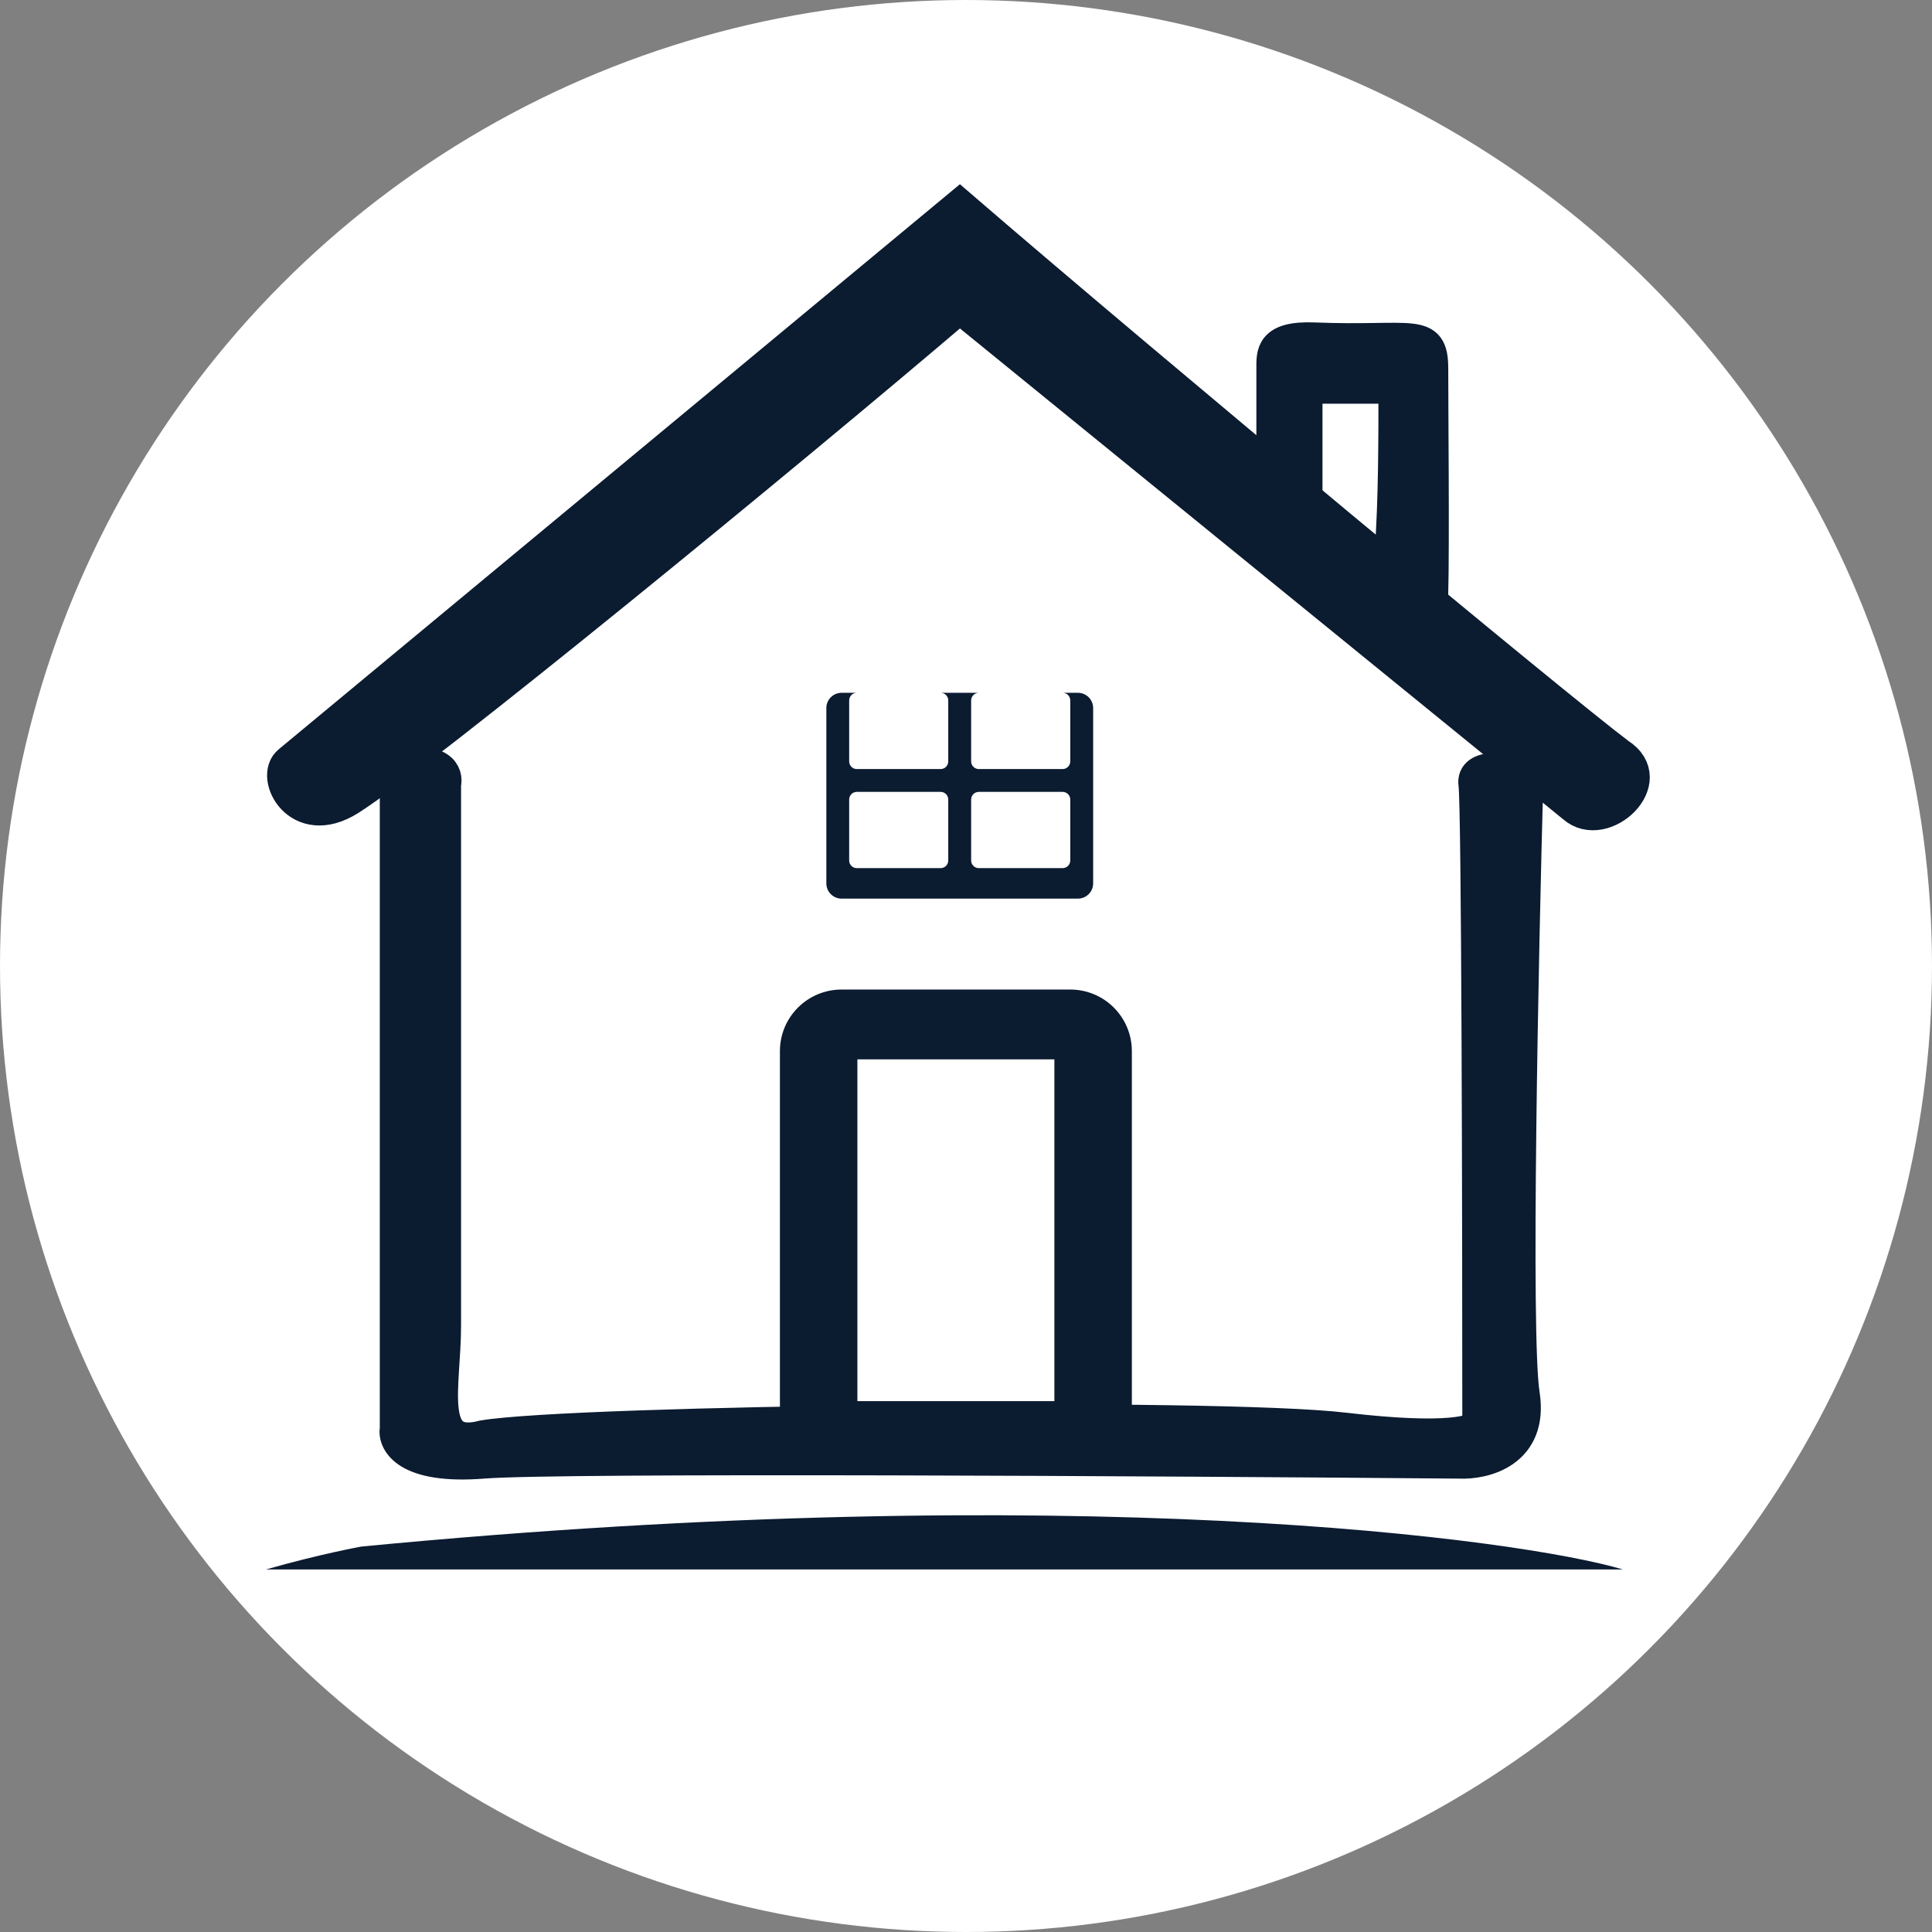
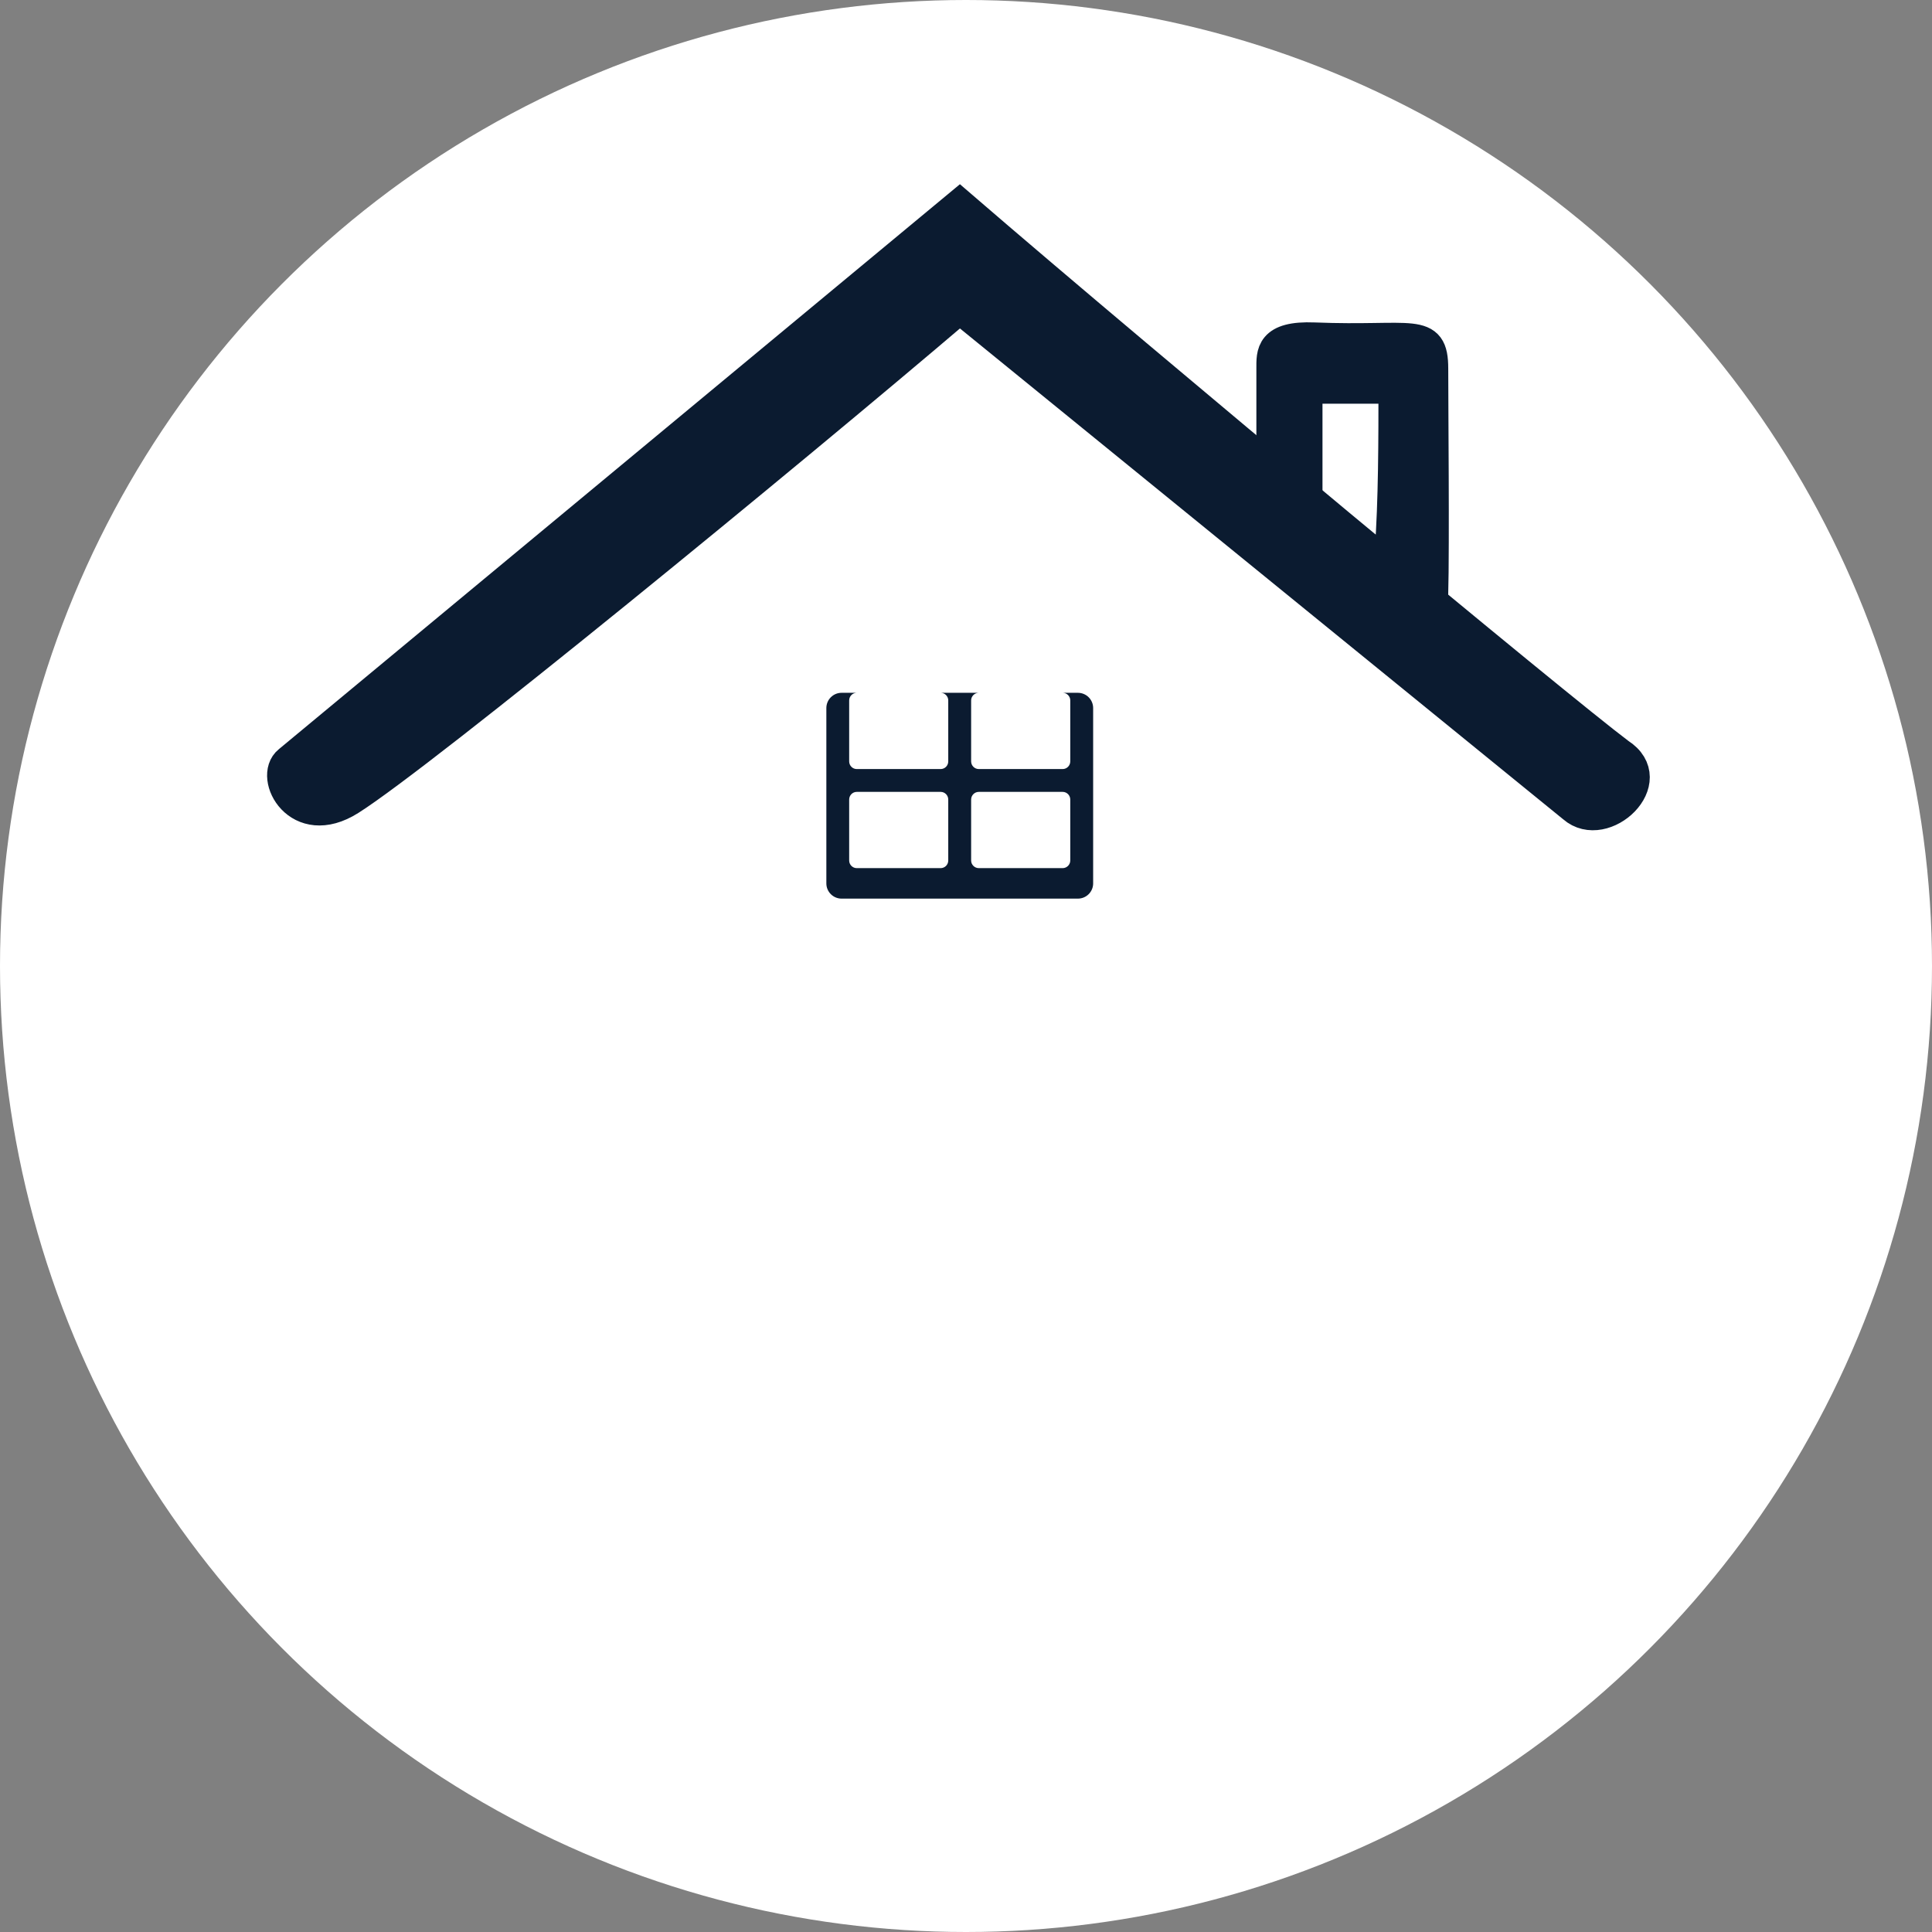
<svg xmlns="http://www.w3.org/2000/svg" width="32" height="32" viewBox="0 0 32 32" fill="none">
  <rect x="0" y="0" width="32" height="32" fill="#808080" stroke="none" />
  <g clip-path="url(#clip0_1980_76)">
    <circle cx="16" cy="16" r="16" fill="white" />
    <path d="M21.072 7.75L21.072 6.108C21.072 5.856 21.046 5.574 21.768 5.603C23.409 5.669 23.725 5.414 23.725 6.108C23.725 6.803 23.746 8.907 23.725 9.896L22.99 9.345C22.982 9.351 22.974 9.347 22.968 9.328L22.99 9.345C23.01 9.329 23.031 9.249 23.031 9.138C23.094 8.318 23.094 7.245 23.094 6.424H21.642V8.191L21.072 7.75Z" fill="#0B1B30" />
    <path d="M21.072 7.75L21.072 6.108C21.072 5.856 21.046 5.574 21.768 5.603C23.409 5.669 23.725 5.414 23.725 6.108C23.725 6.803 23.746 8.907 23.725 9.896L22.968 9.328C22.989 9.391 23.031 9.296 23.031 9.138C23.094 8.318 23.094 7.245 23.094 6.424H21.642V8.191L21.072 7.75Z" stroke="#0B1B30" stroke-width="0.525" />
    <path d="M4.785 12.612L15.896 3.395C19.116 6.172 25.808 11.728 26.818 12.485C27.512 12.927 26.565 13.811 26.06 13.369L15.896 5.099C13.034 7.54 6.995 12.485 5.795 13.243C4.94 13.783 4.469 12.864 4.785 12.612Z" fill="#0B1B30" stroke="#0B1B30" stroke-width="0.525" />
-     <path d="M6.553 23.66V12.675C7.311 12.523 7.416 12.822 7.374 12.991V21.955C7.374 22.965 7.058 24.038 8.005 23.786C9.521 23.533 20.127 23.407 22.273 23.66C23.99 23.862 24.462 23.702 24.483 23.596C24.483 20.209 24.47 13.344 24.419 12.991C24.369 12.637 24.988 12.717 25.303 12.801C25.219 15.831 25.089 22.132 25.24 23.091C25.392 24.051 24.588 24.249 24.167 24.228C19.306 24.186 9.268 24.127 8.005 24.228C6.743 24.329 6.511 23.891 6.553 23.66Z" fill="#0B1B30" stroke="#0B1B30" stroke-width="0.525" />
-     <path d="M26.88 25.995H4.406C5.29 25.742 5.984 25.616 5.984 25.616C17.79 24.48 25.176 25.49 26.88 25.995Z" fill="#0B1B30" />
-     <path fill-rule="evenodd" clip-rule="evenodd" d="M13.939 16.652C13.52 16.652 13.181 16.991 13.181 17.41V23.723H18.484V17.41C18.484 16.991 18.145 16.652 17.727 16.652H13.939ZM14.065 17.283C13.995 17.283 13.939 17.34 13.939 17.41V23.344C13.939 23.413 13.995 23.47 14.065 23.47H17.6C17.67 23.47 17.727 23.413 17.727 23.344V17.41C17.727 17.34 17.67 17.283 17.6 17.283H14.065Z" fill="#0B1B30" />
-     <path d="M13.181 23.723H12.918V23.986H13.181V23.723ZM18.484 23.723V23.986H18.747V23.723H18.484ZM13.444 17.41C13.444 17.137 13.665 16.915 13.939 16.915V16.39C13.375 16.39 12.918 16.846 12.918 17.41H13.444ZM13.444 23.723V17.41H12.918V23.723H13.444ZM18.484 23.46H13.181V23.986H18.484V23.46ZM18.221 17.41V23.723H18.747V17.41H18.221ZM17.727 16.915C18 16.915 18.221 17.137 18.221 17.41H18.747C18.747 16.846 18.29 16.39 17.727 16.39V16.915ZM13.939 16.915H17.727V16.39H13.939V16.915ZM14.201 17.41C14.201 17.485 14.14 17.546 14.065 17.546V17.02C13.85 17.02 13.676 17.195 13.676 17.41H14.201ZM14.201 23.344V17.41H13.676V23.344H14.201ZM14.065 23.207C14.14 23.207 14.201 23.268 14.201 23.344H13.676C13.676 23.559 13.85 23.733 14.065 23.733V23.207ZM17.6 23.207H14.065V23.733H17.6V23.207ZM17.464 23.344C17.464 23.268 17.525 23.207 17.6 23.207V23.733C17.815 23.733 17.989 23.559 17.989 23.344H17.464ZM17.464 17.41V23.344H17.989V17.41H17.464ZM17.6 17.546C17.525 17.546 17.464 17.485 17.464 17.41H17.989C17.989 17.195 17.815 17.02 17.6 17.02V17.546ZM14.065 17.546H17.6V17.02H14.065V17.546Z" fill="#0B1B30" />
    <path fill-rule="evenodd" clip-rule="evenodd" d="M16.206 11.475C16.139 11.478 16.085 11.534 16.085 11.601V12.611C16.085 12.681 16.142 12.738 16.212 12.738H17.601C17.67 12.738 17.727 12.681 17.727 12.611V11.601C17.727 11.534 17.674 11.478 17.607 11.475H17.853C17.993 11.475 18.106 11.588 18.106 11.728V14.632C18.106 14.771 17.993 14.884 17.853 14.884H13.939C13.8 14.884 13.687 14.771 13.687 14.632V11.728C13.687 11.588 13.8 11.475 13.939 11.475H14.185C14.118 11.478 14.065 11.534 14.065 11.601V12.611C14.065 12.681 14.121 12.738 14.191 12.738H15.58C15.65 12.738 15.706 12.681 15.706 12.611V11.601C15.706 11.534 15.653 11.478 15.586 11.475H16.206ZM16.085 13.243C16.085 13.173 16.142 13.116 16.212 13.116H17.601C17.67 13.116 17.727 13.173 17.727 13.243V14.253C17.727 14.322 17.67 14.379 17.601 14.379H16.212C16.142 14.379 16.085 14.322 16.085 14.253V13.243ZM14.191 13.116C14.121 13.116 14.065 13.173 14.065 13.243V14.253C14.065 14.322 14.121 14.379 14.191 14.379H15.58C15.65 14.379 15.706 14.322 15.706 14.253V13.243C15.706 13.173 15.65 13.116 15.58 13.116H14.191Z" fill="#0B1B30" />
  </g>
  <defs>
    <clipPath id="clip0_1980_76">
      <rect width="32" height="32" fill="white" />
    </clipPath>
  </defs>
</svg>